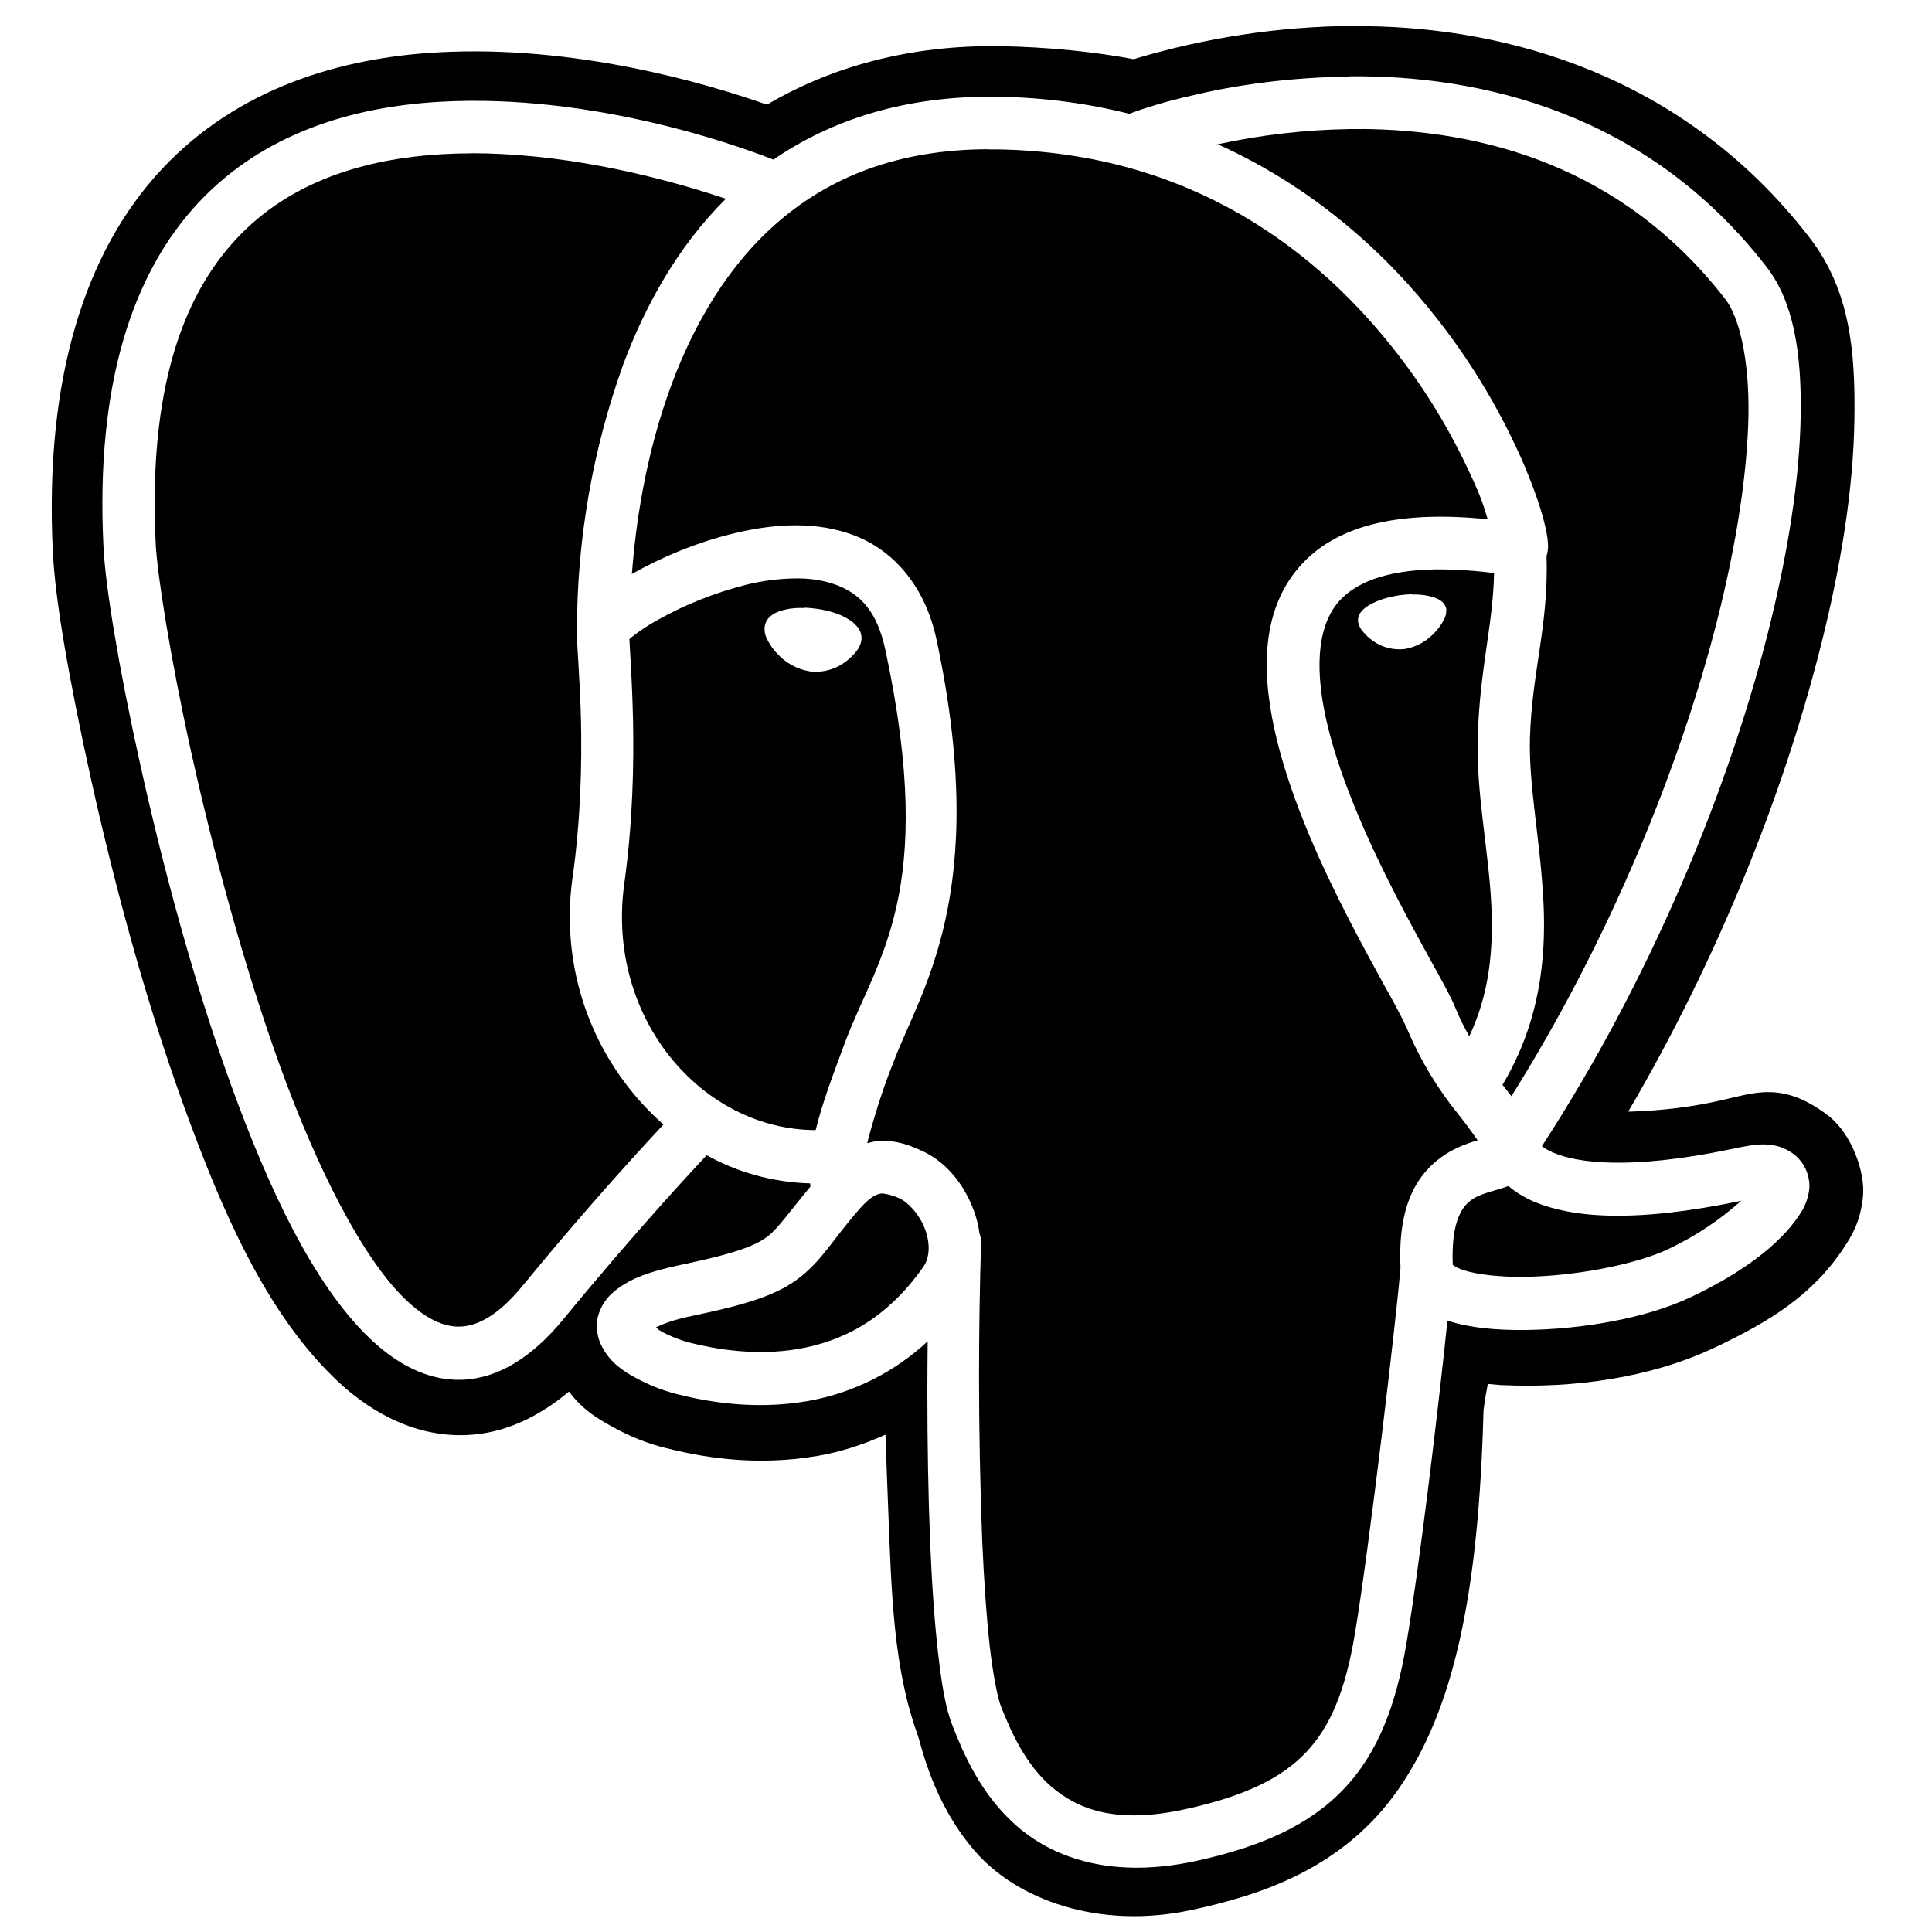
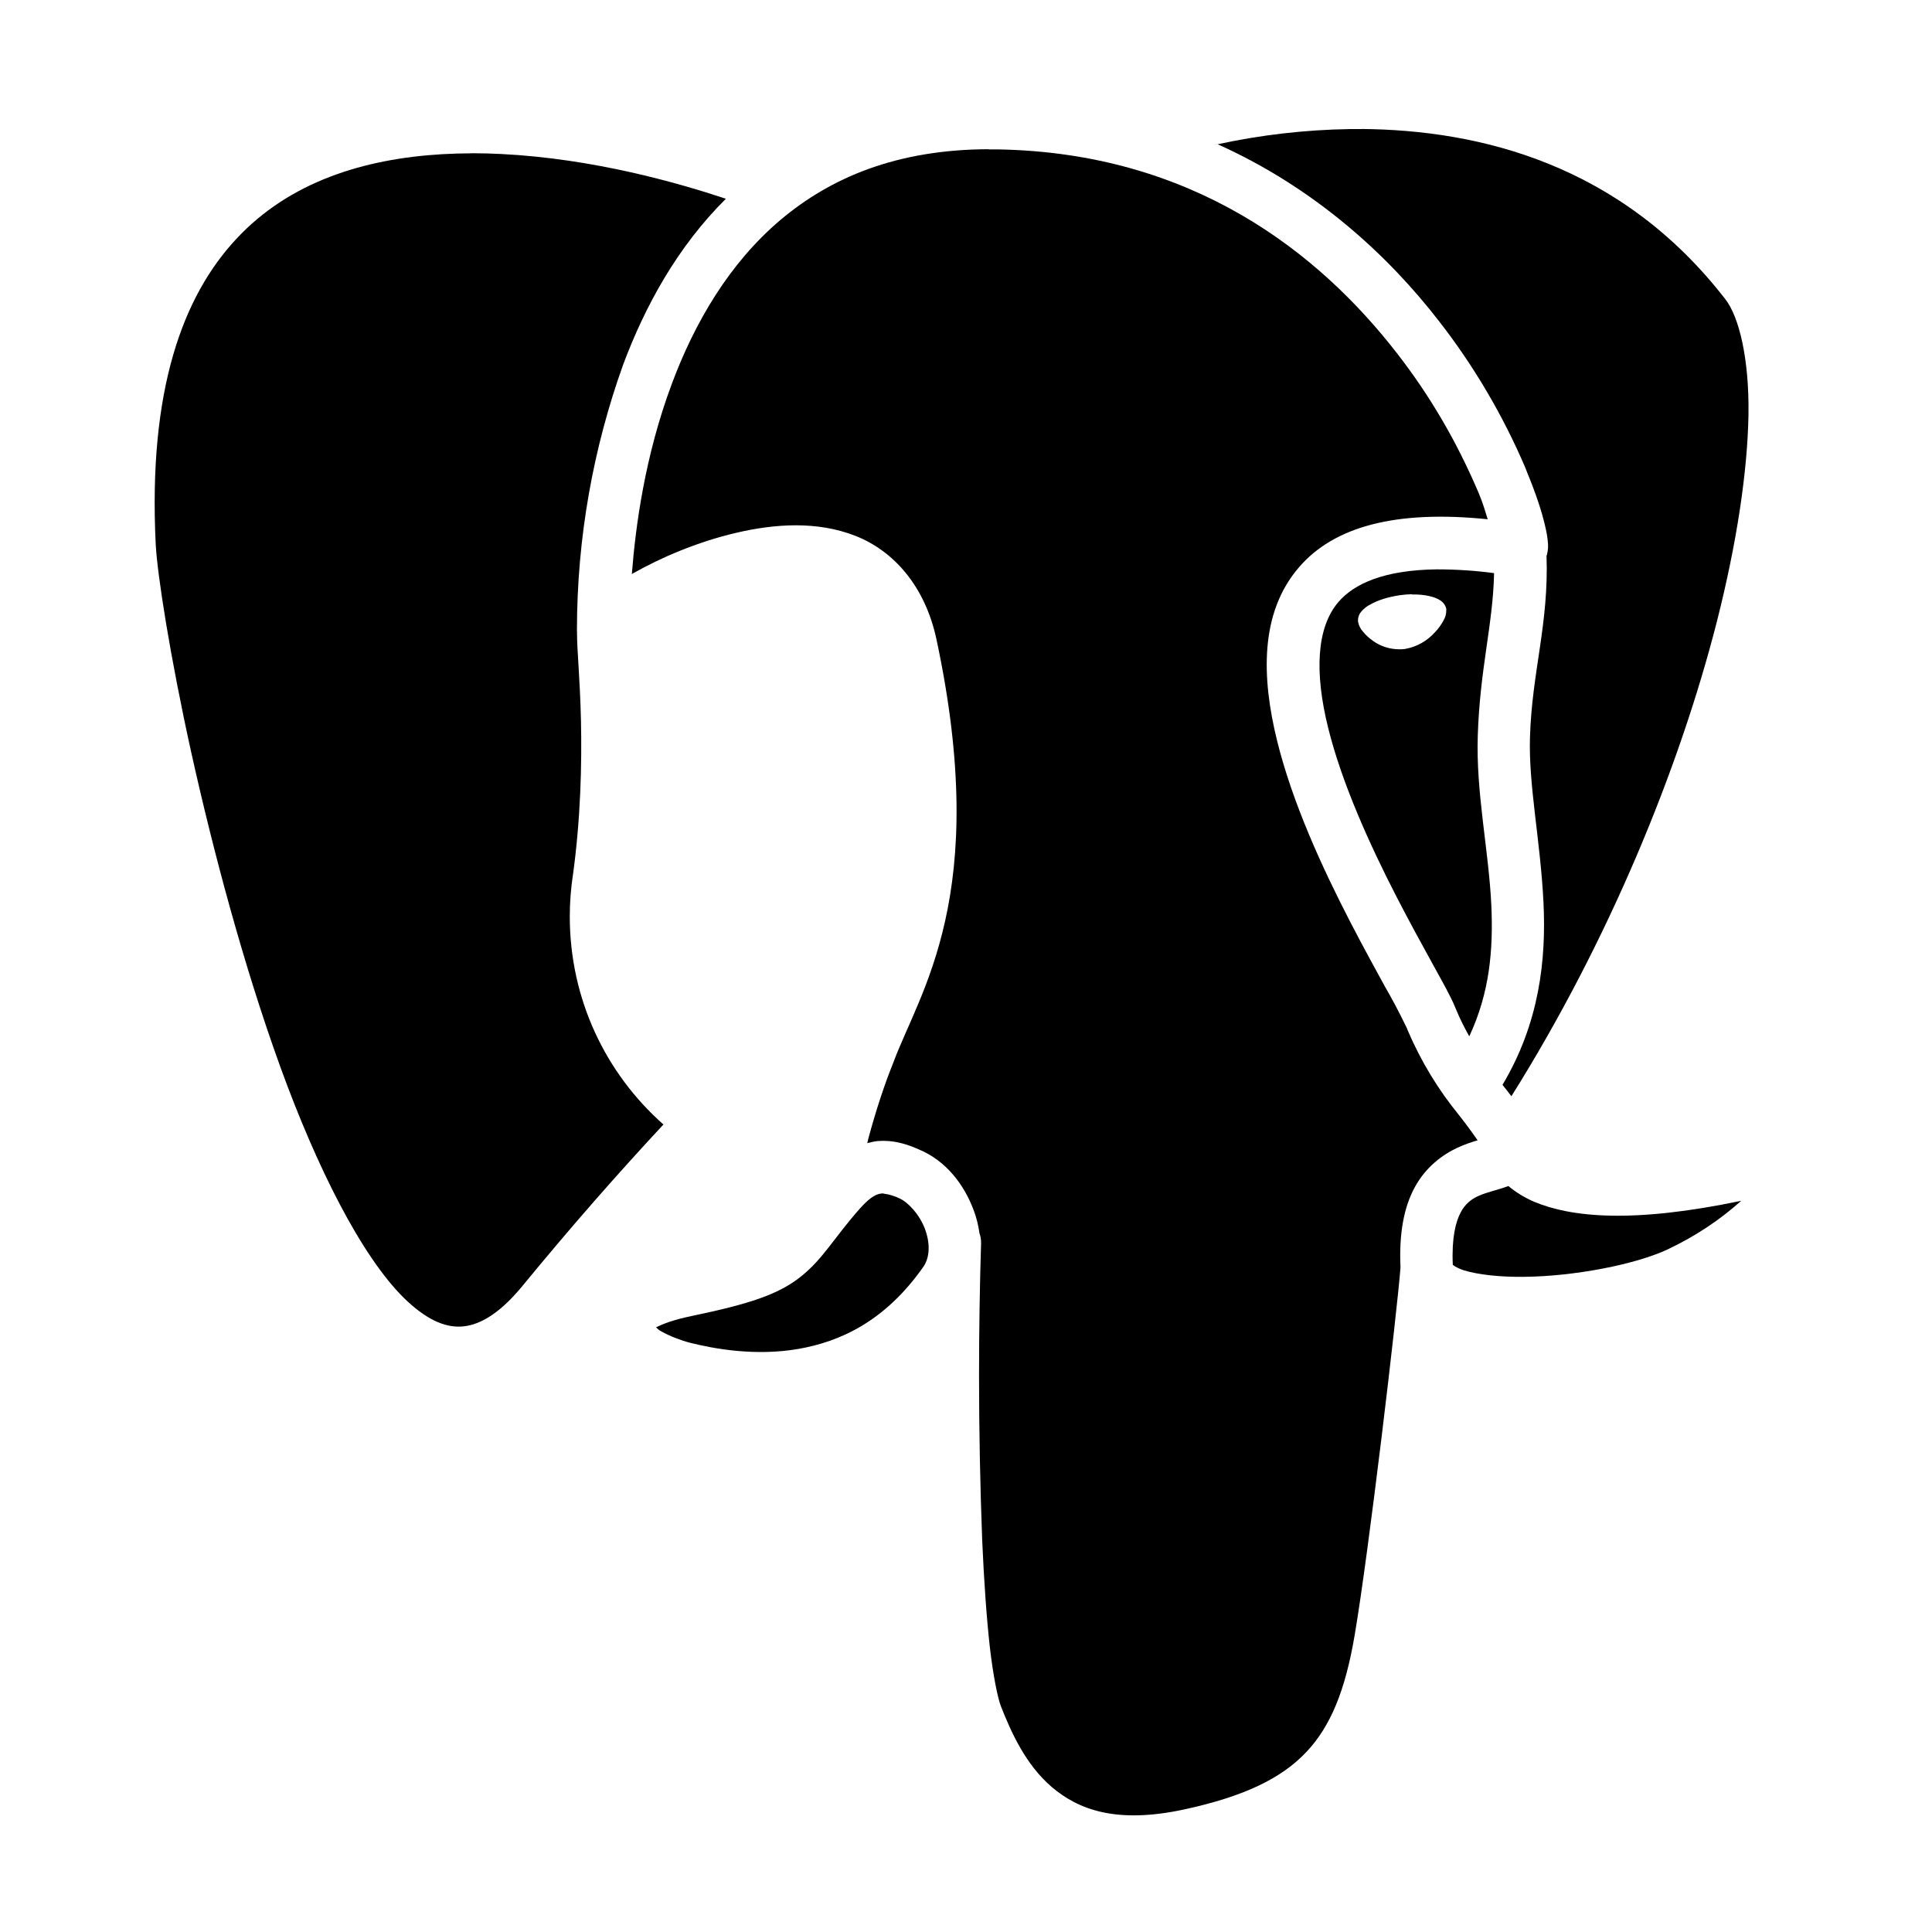
<svg xmlns="http://www.w3.org/2000/svg" width="500" zoomAndPan="magnify" viewBox="0 0 375 375" height="500" preserveAspectRatio="xMidYMid meet" version="1.0">
  <defs>
    <clipPath id="bf630e06f9">
-       <path d="M 10 5.023 L 362 5.023 L 362 372 L 10 372 Z M 10 5.023 " clip-rule="nonzero" />
-     </clipPath>
+       </clipPath>
  </defs>
-   <path fill="#000000" d="M 338.051 233.074 C 338.051 233.098 338.039 233.105 338.02 233.105 C 338 233.105 337.988 233.098 337.988 233.074 C 337.988 233.055 338 233.047 338.02 233.047 C 338.039 233.047 338.051 233.055 338.051 233.074 Z M 338.051 233.074 " fill-opacity="1" fill-rule="nonzero" />
  <path fill="#000000" d="M 292.734 230.172 L 292.766 230.203 L 292.766 230.215 L 292.719 230.23 C 290.504 231.043 288.668 231.379 287.125 232.066 C 285.551 232.695 284.281 233.84 283.531 235.309 L 283.516 235.34 C 282.57 237.098 281.742 240.215 281.988 245.52 C 282.613 245.98 283.379 246.332 284.16 246.574 L 284.219 246.59 C 286.805 247.387 291.129 247.906 295.961 247.828 C 305.594 247.723 317.457 245.445 323.754 242.477 C 329.184 239.895 333.828 236.773 337.973 233.074 C 316.938 237.48 305.059 236.301 297.766 233.258 C 295.871 232.434 294.203 231.41 292.734 230.172 Z M 292.734 230.172 " fill-opacity="1" fill-rule="nonzero" />
  <path fill="#000000" d="M 271.164 68.484 L 271.254 68.621 L 271.363 68.742 Z M 271.164 68.484 " fill-opacity="1" fill-rule="nonzero" />
-   <path fill="#000000" d="M 190.703 300.066 C 190.688 299.688 190.703 299.289 190.688 298.906 C 190.688 298.754 190.672 298.645 190.672 298.492 Z M 190.703 300.066 " fill-opacity="1" fill-rule="nonzero" />
  <path fill="#000000" d="M 174.574 232.602 C 173.688 232.16 172.648 231.836 171.531 231.684 L 171.484 231.684 L 171.484 231.652 L 171.164 231.652 C 170.371 231.73 169.207 232.004 166.945 234.527 C 161.688 240.492 159.852 244.234 155.508 247.738 C 151.168 251.223 145.543 253.086 134.289 255.426 C 130.727 256.16 128.68 256.973 127.332 257.629 C 127.777 257.996 127.73 258.086 128.387 258.438 C 130.039 259.355 132.148 260.168 133.859 260.609 C 138.691 261.832 146.641 263.254 154.93 261.832 C 163.215 260.395 171.836 256.375 179.191 245.934 C 180.461 244.129 180.598 241.469 179.559 238.609 C 178.52 235.75 176.195 233.289 174.574 232.602 Z M 174.574 232.602 " fill-opacity="1" fill-rule="nonzero" />
  <path fill="#000000" d="M 236.309 27.984 L 235.438 28.152 C 235.727 28.094 236.047 28.062 236.336 28 C 236.324 28 236.324 27.984 236.309 27.984 Z M 236.309 27.984 " fill-opacity="1" fill-rule="nonzero" />
  <path fill="#000000" d="M 278.84 110.512 C 268.582 110.648 262.832 113.324 259.805 116.824 C 255.523 121.793 255.125 130.508 257.785 141.238 C 260.434 151.988 265.891 164.004 271.027 173.988 C 273.594 178.984 276.086 183.48 278.09 187.137 C 280.109 190.805 281.59 193.402 282.492 195.621 C 283.316 197.668 284.25 199.473 285.184 201.152 C 289.156 192.668 289.859 184.336 289.465 175.652 C 288.945 164.906 286.469 153.914 286.836 142.785 C 287.246 129.773 289.785 121.305 290 111.246 C 286.652 110.785 282.77 110.512 278.84 110.512 Z M 280.734 118.246 L 280.719 118.367 C 280.719 118.414 280.719 118.461 280.719 118.523 C 280.719 119.227 280.52 119.898 280.168 120.449 L 280.184 120.434 C 279.711 121.305 279.16 122.07 278.516 122.727 C 277.02 124.391 275.016 125.555 272.754 125.953 L 272.691 125.969 C 272.371 126.012 272.004 126.027 271.621 126.027 C 269.695 126.027 267.922 125.418 266.469 124.379 L 266.5 124.391 C 265.754 123.871 265.094 123.277 264.559 122.605 L 264.543 122.59 C 264.07 122.07 263.734 121.395 263.598 120.676 L 263.598 120.648 C 263.598 120.57 263.582 120.492 263.582 120.418 C 263.582 119.762 263.824 119.148 264.238 118.691 C 264.727 118.125 265.309 117.664 265.98 117.328 L 266.012 117.312 C 267.465 116.488 269.422 115.875 271.637 115.539 C 272.465 115.418 273.289 115.355 274.055 115.34 L 274.055 115.387 L 274.801 115.387 C 275.797 115.418 276.715 115.523 277.523 115.723 C 278.336 115.906 279.039 116.184 279.602 116.566 C 280.168 116.945 280.598 117.527 280.734 118.246 Z M 280.734 118.246 " fill-opacity="1" fill-rule="nonzero" />
  <path fill="#000000" d="M 110.594 177.887 C 110.594 175.133 110.809 172.441 111.203 169.797 L 111.172 170.09 C 112.734 158.789 112.945 148.227 112.766 139.879 C 112.582 131.746 112 126.332 112 122.957 C 112 122.91 112 122.863 112 122.816 C 112 122.773 112 122.711 112 122.664 L 112 122.59 L 111.984 122.496 L 111.984 122.48 C 111.984 122.449 111.984 122.434 111.984 122.406 C 111.984 104.305 115.164 86.953 120.926 70.852 C 125.164 59.48 131.461 47.938 140.895 38.578 C 131.613 35.492 115.164 30.781 97.34 29.895 C 95.625 29.805 93.621 29.742 91.621 29.742 L 91.605 29.742 L 91.605 29.758 C 89.695 29.758 87.77 29.82 85.871 29.926 C 70.613 30.812 56.184 35.293 45.879 46.363 C 35.543 57.43 28.738 75.578 30.223 105.617 C 30.512 111.305 32.961 127.234 37.148 146.164 C 41.352 165.09 47.27 187.363 54.395 207.039 C 61.531 226.715 70.188 243.84 78.41 251.941 C 82.555 255.992 86.148 257.629 89.402 257.492 C 92.676 257.336 96.621 255.426 101.434 249.57 C 110.898 238.043 119.844 227.848 129.074 217.941 L 128.77 218.262 C 117.609 208.402 110.594 193.984 110.594 177.887 Z M 110.594 177.887 " fill-opacity="1" fill-rule="nonzero" />
  <path fill="#000000" d="M 191.91 28.996 L 191.91 28.965 C 174.055 29.008 161.258 34.469 151.535 42.648 C 141.52 51.102 134.809 62.676 130.391 74.523 C 125.148 88.586 123.359 102.195 122.641 111.43 L 122.84 111.305 C 128.234 108.25 135.312 105.191 142.898 103.418 C 150.48 101.645 158.645 101.109 166.043 104.012 C 173.441 106.918 179.559 113.75 181.773 124.117 C 192.398 173.91 178.473 192.426 173.336 206.398 C 171.699 210.418 170.004 215.586 168.582 220.859 L 168.336 221.883 C 168.977 221.73 169.637 221.547 170.277 221.488 C 173.902 221.18 176.746 222.406 178.426 223.137 C 183.594 225.309 187.141 229.863 189.051 235.062 C 189.555 236.422 189.906 237.891 190.121 239.406 C 190.32 239.926 190.426 240.535 190.426 241.164 C 190.426 241.223 190.426 241.285 190.426 241.348 C 190.184 248.992 190.031 257.965 190.031 266.984 C 190.031 277.672 190.242 288.312 190.641 298.906 C 190.992 306.949 191.496 314.07 192.125 319.684 C 192.781 325.402 193.699 329.727 194.281 331.195 C 196.207 336.086 199.035 342.492 204.141 346.852 C 209.246 351.191 216.57 354.098 229.945 351.191 C 241.551 348.668 248.707 345.168 253.492 340.137 C 258.277 335.109 261.121 328.105 262.938 317.391 C 265.676 301.336 271.164 254.785 271.836 246.023 C 271.531 239.422 272.492 234.344 274.59 230.477 C 276.73 226.5 280.062 224.07 282.922 222.758 C 284.359 222.098 285.703 221.656 286.805 221.336 C 285.457 219.395 284.25 217.773 282.996 216.199 L 283.133 216.367 C 279.176 211.535 275.797 205.984 273.242 200.008 L 273.074 199.562 C 271.531 196.367 270.23 193.953 268.871 191.582 L 269.191 192.18 C 267.188 188.512 264.652 183.926 261.992 178.773 C 256.672 168.453 250.891 155.945 247.879 143.762 C 244.883 131.594 244.457 118.996 252.129 110.113 C 258.918 102.223 270.859 98.953 288.762 100.789 C 288.242 99.184 287.918 97.852 287.02 95.711 C 282.66 85.469 277.418 76.633 271.195 68.621 C 256.012 49.023 231.477 29.621 193.594 28.996 Z M 191.91 28.996 " fill-opacity="1" fill-rule="nonzero" />
  <path fill="#000000" d="M 122.426 123.812 L 122.457 123.797 L 122.504 123.75 Z M 122.426 123.812 " fill-opacity="1" fill-rule="nonzero" />
-   <path fill="#000000" d="M 144.898 113.461 L 145.051 113.445 L 145.176 113.398 Z M 144.898 113.461 " fill-opacity="1" fill-rule="nonzero" />
-   <path fill="#000000" d="M 163.84 202.805 C 169.973 186.078 182.035 173.879 171.883 126.273 C 170.215 118.477 166.93 115.328 162.402 113.555 C 160.203 112.742 157.648 112.27 154.973 112.27 C 154.805 112.27 154.621 112.27 154.453 112.27 L 154.484 112.27 C 151.23 112.301 148.078 112.711 145.051 113.445 C 138.633 115.066 132.973 117.359 127.715 120.297 C 125.742 121.379 124.047 122.512 122.457 123.781 L 122.164 124.055 C 122.258 126.289 122.688 131.699 122.867 139.664 C 123.051 148.379 122.84 159.492 121.172 171.527 C 117.562 197.668 136.309 219.316 158.324 219.348 C 159.621 213.98 161.73 208.539 163.84 202.805 Z M 150.832 126.84 C 150.113 126.105 149.531 125.277 149.059 124.379 L 149.027 124.316 C 148.629 123.672 148.398 122.895 148.398 122.055 C 148.398 121.898 148.414 121.746 148.43 121.594 L 148.43 121.609 C 148.66 119.957 150.004 119.102 151.305 118.629 C 152.512 118.23 153.859 118 155.297 118 C 155.508 118 155.723 118 155.969 118.016 L 155.953 117.957 C 156.746 117.957 157.605 118.031 158.461 118.156 C 160.77 118.477 162.832 119.102 164.391 120.02 C 165.172 120.449 165.844 120.984 166.379 121.625 L 166.395 121.641 C 166.914 122.238 167.219 123.016 167.219 123.887 C 167.219 124.012 167.219 124.133 167.203 124.254 L 167.203 124.238 C 167.051 125.156 166.641 125.953 166.074 126.594 C 165.445 127.359 164.742 128.016 163.949 128.566 L 163.918 128.582 C 162.375 129.711 160.434 130.387 158.336 130.387 C 157.926 130.387 157.512 130.355 157.113 130.309 L 157.16 130.309 C 154.621 129.879 152.453 128.629 150.832 126.84 Z M 150.832 126.84 " fill-opacity="1" fill-rule="nonzero" />
  <path fill="#000000" d="M 127.41 120.449 C 127.516 120.387 127.625 120.355 127.715 120.297 C 127.73 120.297 127.746 120.281 127.762 120.266 Z M 127.41 120.449 " fill-opacity="1" fill-rule="nonzero" />
  <path fill="#000000" d="M 279.344 62.383 C 285.961 70.867 291.695 80.531 296.113 90.895 L 296.434 91.738 C 298.102 95.773 299.219 99.184 299.844 101.828 C 300.164 103.156 300.379 104.273 300.457 105.434 C 300.488 106.016 300.516 106.613 300.273 107.637 C 300.273 107.684 300.195 107.789 300.18 107.836 C 300.641 121.227 297.352 130.309 296.969 143.09 C 296.664 152.355 299.004 163.238 299.586 175.117 C 300.137 186.277 298.805 198.539 291.633 210.57 C 292.246 211.305 292.781 212.039 293.363 212.773 C 312.305 182.578 325.957 149.176 333.234 120.691 C 337.133 105.359 339.195 91.461 339.379 80.453 C 339.531 69.445 337.5 61.465 334.93 58.133 C 314.66 31.898 287.246 25.219 264.254 25.035 L 264.254 25.051 L 262.051 25.051 C 253.184 25.188 244.625 26.211 236.352 28 C 255.125 36.441 269.344 49.434 279.344 62.383 Z M 279.344 62.383 " fill-opacity="1" fill-rule="nonzero" />
  <g clip-path="url(#bf630e06f9)">
    <path fill="#000000" d="M 194.434 8.969 L 194.281 8.969 C 176.484 8.66 161.211 13.035 148.875 20.312 C 136.734 16.047 111.555 8.691 85 10.16 C 66.516 11.184 46.336 16.871 31.387 32.848 C 16.48 48.824 8.605 73.543 10.258 107.18 C 10.715 116.457 13.328 131.594 17.656 151.191 C 22 170.793 28.082 193.738 35.68 214.668 C 43.277 235.613 51.598 254.418 64.605 267.199 C 71.105 273.605 80.047 278.984 90.582 278.543 C 97.98 278.238 104.66 274.949 110.441 270.102 C 113.254 273.848 116.25 275.484 118.984 277 C 122.426 278.91 125.773 280.207 129.246 281.066 C 135.48 282.641 146.152 284.75 158.66 282.594 C 162.926 281.875 167.402 280.469 171.867 278.465 C 172.035 283.512 172.234 288.449 172.418 293.449 C 173.043 309.285 173.426 323.918 178.121 336.746 C 178.871 338.84 180.949 349.633 189.098 359.156 C 197.246 368.695 213.238 374.645 231.43 370.699 C 244.273 367.918 260.586 362.902 271.438 347.277 C 282.156 331.836 286.988 309.684 287.949 273.758 C 288.195 271.816 288.484 270.164 288.777 268.621 L 291.328 268.852 L 291.637 268.852 C 305.332 269.477 320.191 267.504 332.605 261.664 C 343.598 256.512 351.914 251.301 357.984 242.051 C 359.5 239.758 361.148 236.988 361.609 232.219 C 362.066 227.449 359.359 219.988 354.867 216.551 C 345.879 209.641 340.234 212.27 334.18 213.539 C 328.785 214.805 322.547 215.602 316.156 215.77 L 316.035 215.77 C 333.492 186.004 346.016 154.387 353.152 126.41 C 357.391 109.898 359.758 94.672 359.941 81.355 C 360.141 68.039 359.07 56.254 351.184 46.055 C 326.555 14.195 291.926 5.391 265.125 5.082 C 264.301 5.07 263.457 5.055 262.633 5.07 L 262.633 5.023 C 248.047 5.145 234.016 7.348 220.727 11.277 L 220.102 11.488 C 212.426 10.051 203.516 9.137 194.434 8.969 Z M 230.652 18.707 C 240.008 16.398 250.77 15.004 261.84 14.867 L 261.93 14.867 L 261.945 14.809 C 287.293 14.562 319.656 21.762 342.91 51.836 C 348.141 58.594 349.699 68.469 349.516 80.637 C 349.316 92.793 347.102 107.348 343.035 123.293 C 335.145 154.172 320.254 190.176 299.277 222.48 C 299.965 222.984 300.762 223.43 301.586 223.766 L 301.664 223.797 C 306.035 225.629 316.02 227.203 335.941 223.062 C 340.953 221.992 344.625 221.273 348.43 224.207 C 350.141 225.676 351.211 227.848 351.211 230.277 C 351.211 230.43 351.211 230.582 351.195 230.738 L 351.195 230.723 C 350.969 232.664 350.281 234.406 349.227 235.859 C 345.371 241.715 337.773 247.262 328.051 251.836 C 319.43 255.902 307.059 258.027 296.098 258.148 C 290.594 258.211 285.535 257.781 281.223 256.422 L 280.949 256.312 C 279.281 272.52 275.461 304.516 272.969 319.117 C 270.98 330.891 267.496 340.246 260.828 347.246 C 254.18 354.25 244.777 358.469 232.117 361.219 C 216.449 364.629 205.012 360.961 197.645 354.676 C 190.289 348.41 186.926 340.094 184.895 335 C 183.5 331.484 182.785 326.93 182.078 320.844 C 181.375 314.762 180.871 307.316 180.52 298.922 C 180.184 290.391 180 280.363 180 270.285 C 180 266.969 180.031 263.668 180.062 260.348 C 173.746 266.219 165.766 270.348 156.902 271.922 L 156.625 271.969 C 146.215 273.758 136.934 272 131.383 270.594 C 128.434 269.844 125.867 268.789 123.449 267.473 C 120.914 266.098 118.496 264.523 116.875 261.449 C 116.234 260.273 115.852 258.852 115.852 257.352 C 115.852 256.758 115.914 256.16 116.035 255.609 C 116.586 253.562 117.73 251.82 119.309 250.598 L 119.32 250.582 C 122.32 248.117 126.262 246.742 132.242 245.488 C 143.094 243.227 146.887 241.684 149.195 239.832 C 151.152 238.242 153.383 235.031 157.297 230.324 C 157.281 230.188 157.266 229.957 157.254 229.742 L 157.254 229.695 C 149.852 229.484 142.957 227.48 136.934 224.102 L 137.164 224.223 C 134.902 226.641 123.328 239.023 109.23 256.207 C 103.301 263.391 96.742 267.52 89.832 267.809 C 82.922 268.102 76.668 264.586 71.348 259.371 C 60.723 248.93 52.254 230.965 44.867 210.664 C 37.5 190.359 31.508 167.75 27.242 148.488 C 22.961 129.223 20.453 113.691 20.086 106.199 C 18.496 74.371 25.852 52.922 38.465 39.391 C 51.09 25.859 68.398 20.738 85.262 19.762 C 115.547 18.004 144.289 28.688 150.113 30.98 C 161.336 23.277 175.781 18.477 193.805 18.781 C 202.887 18.918 211.617 20.129 219.965 22.281 L 219.199 22.113 L 219.504 21.977 C 222.426 20.875 226.156 19.762 229.977 18.844 Z M 230.652 18.707 " fill-opacity="1" fill-rule="nonzero" />
  </g>
</svg>